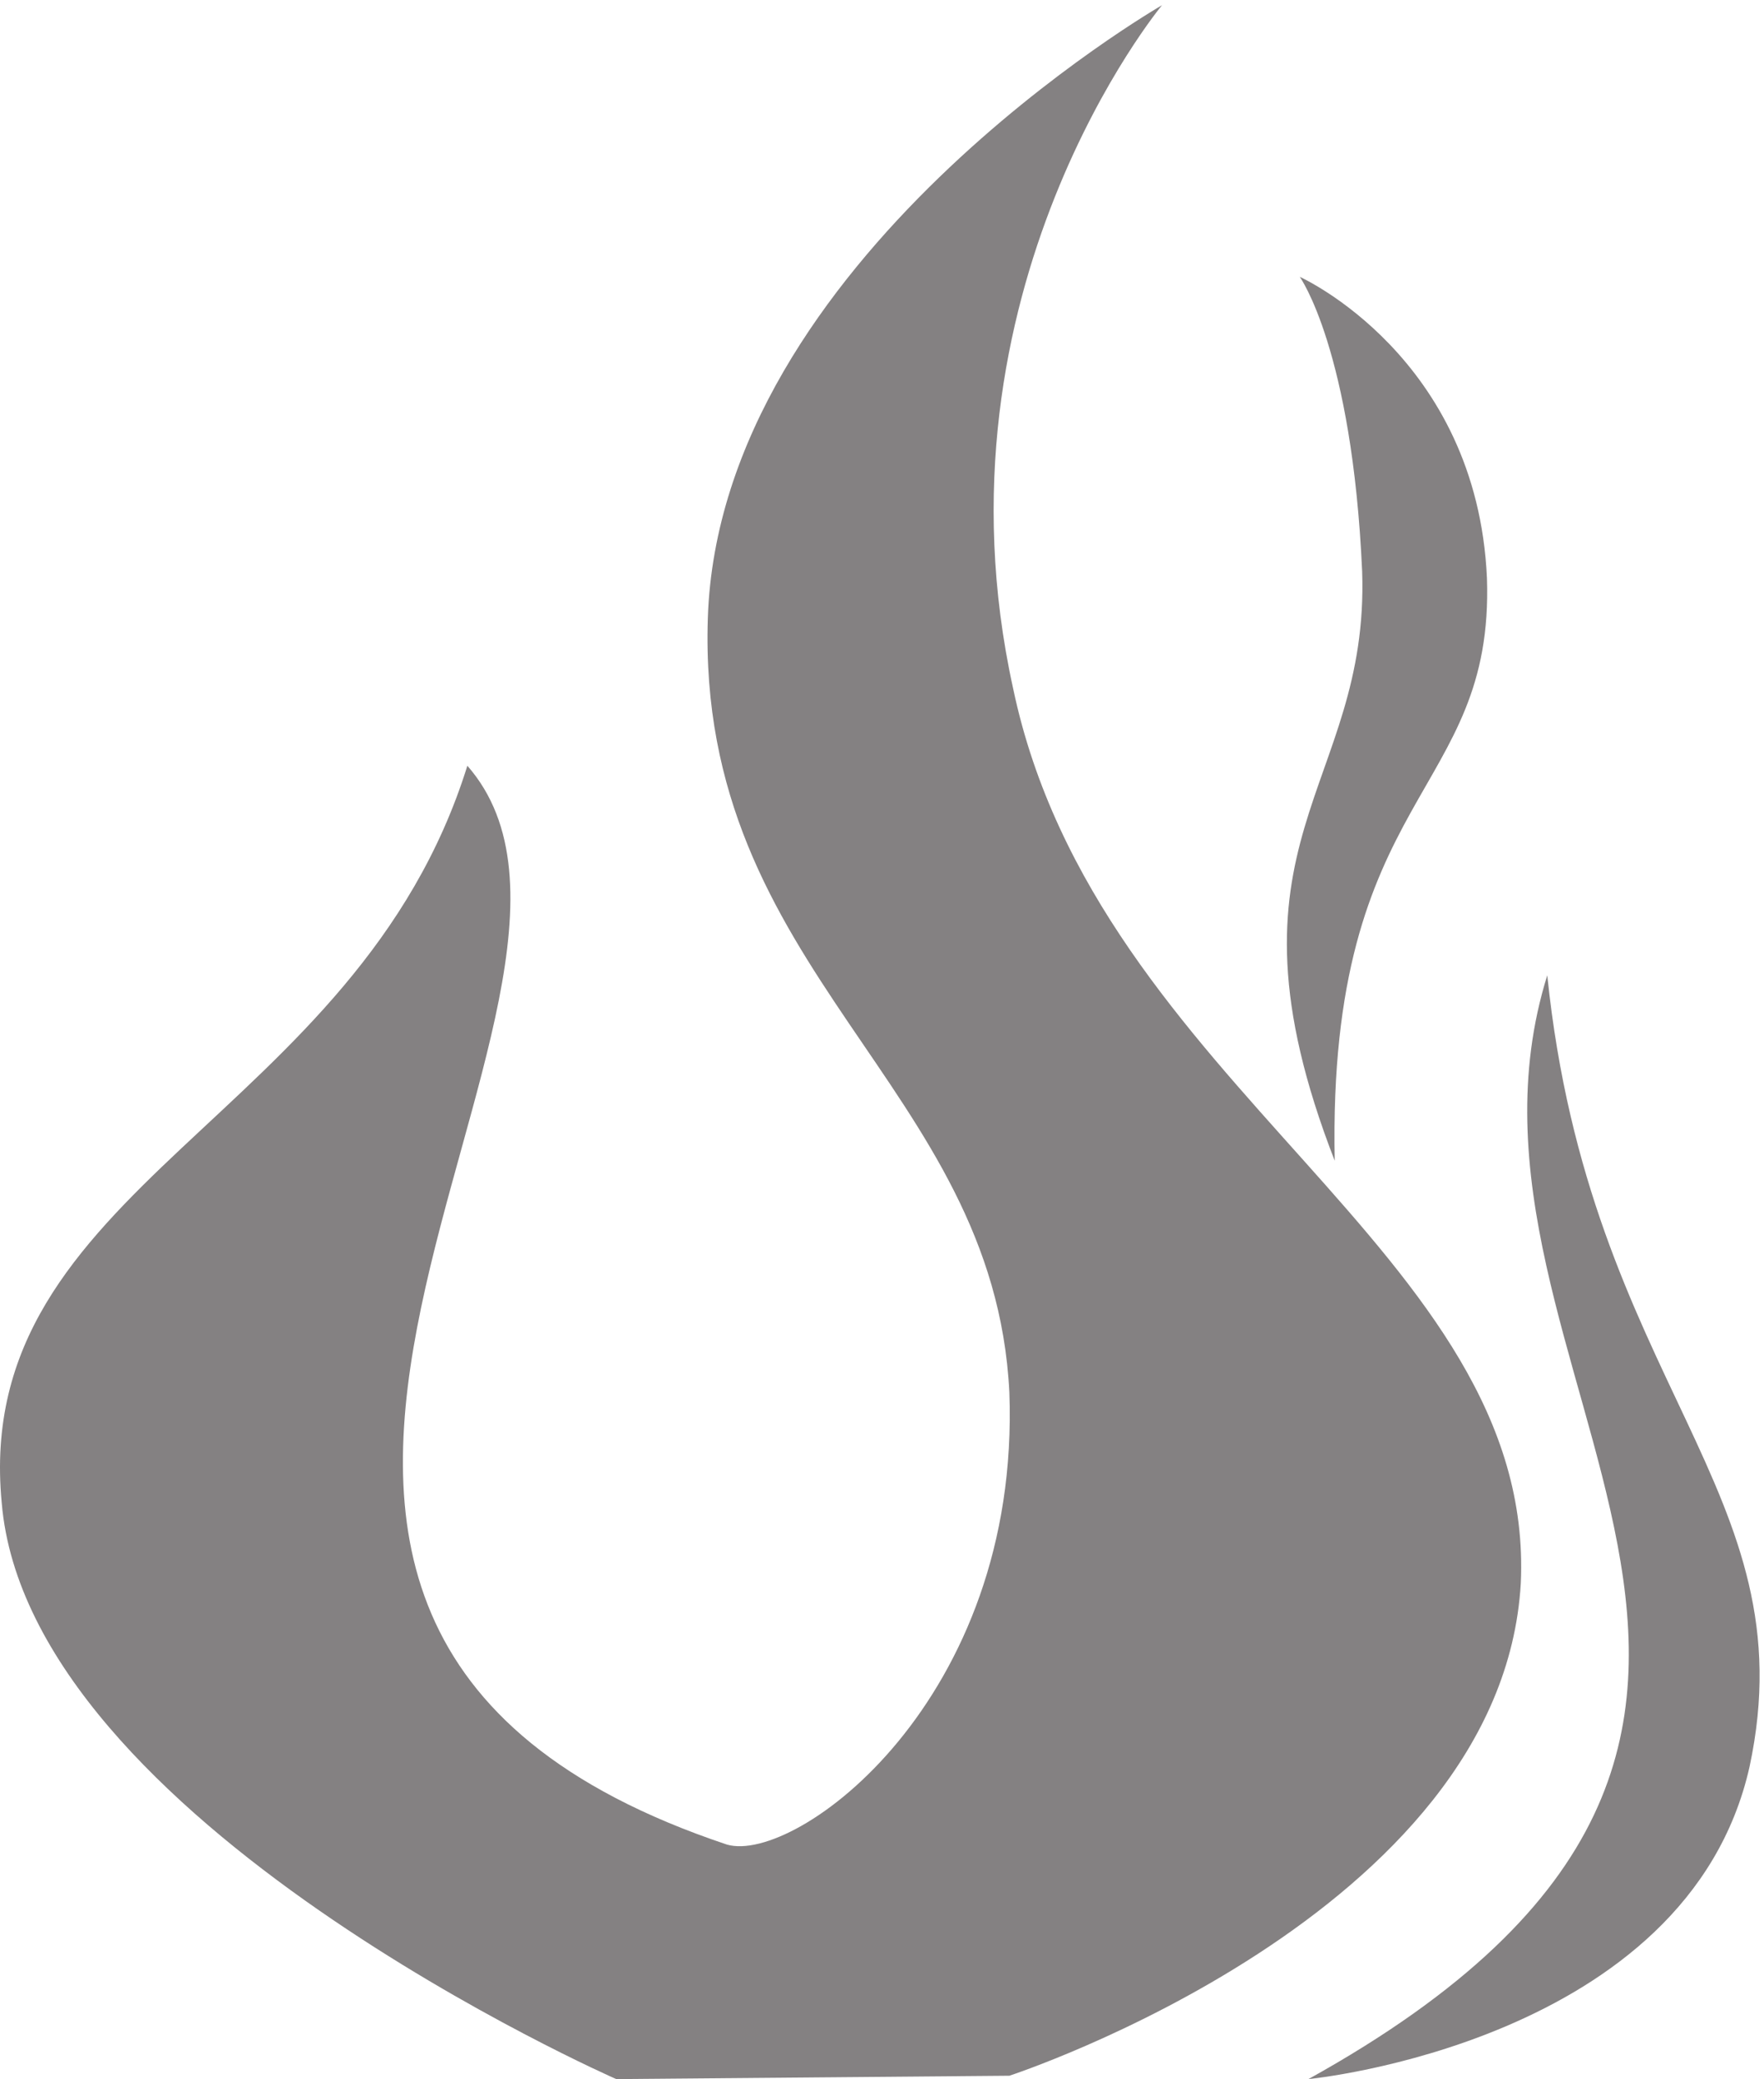
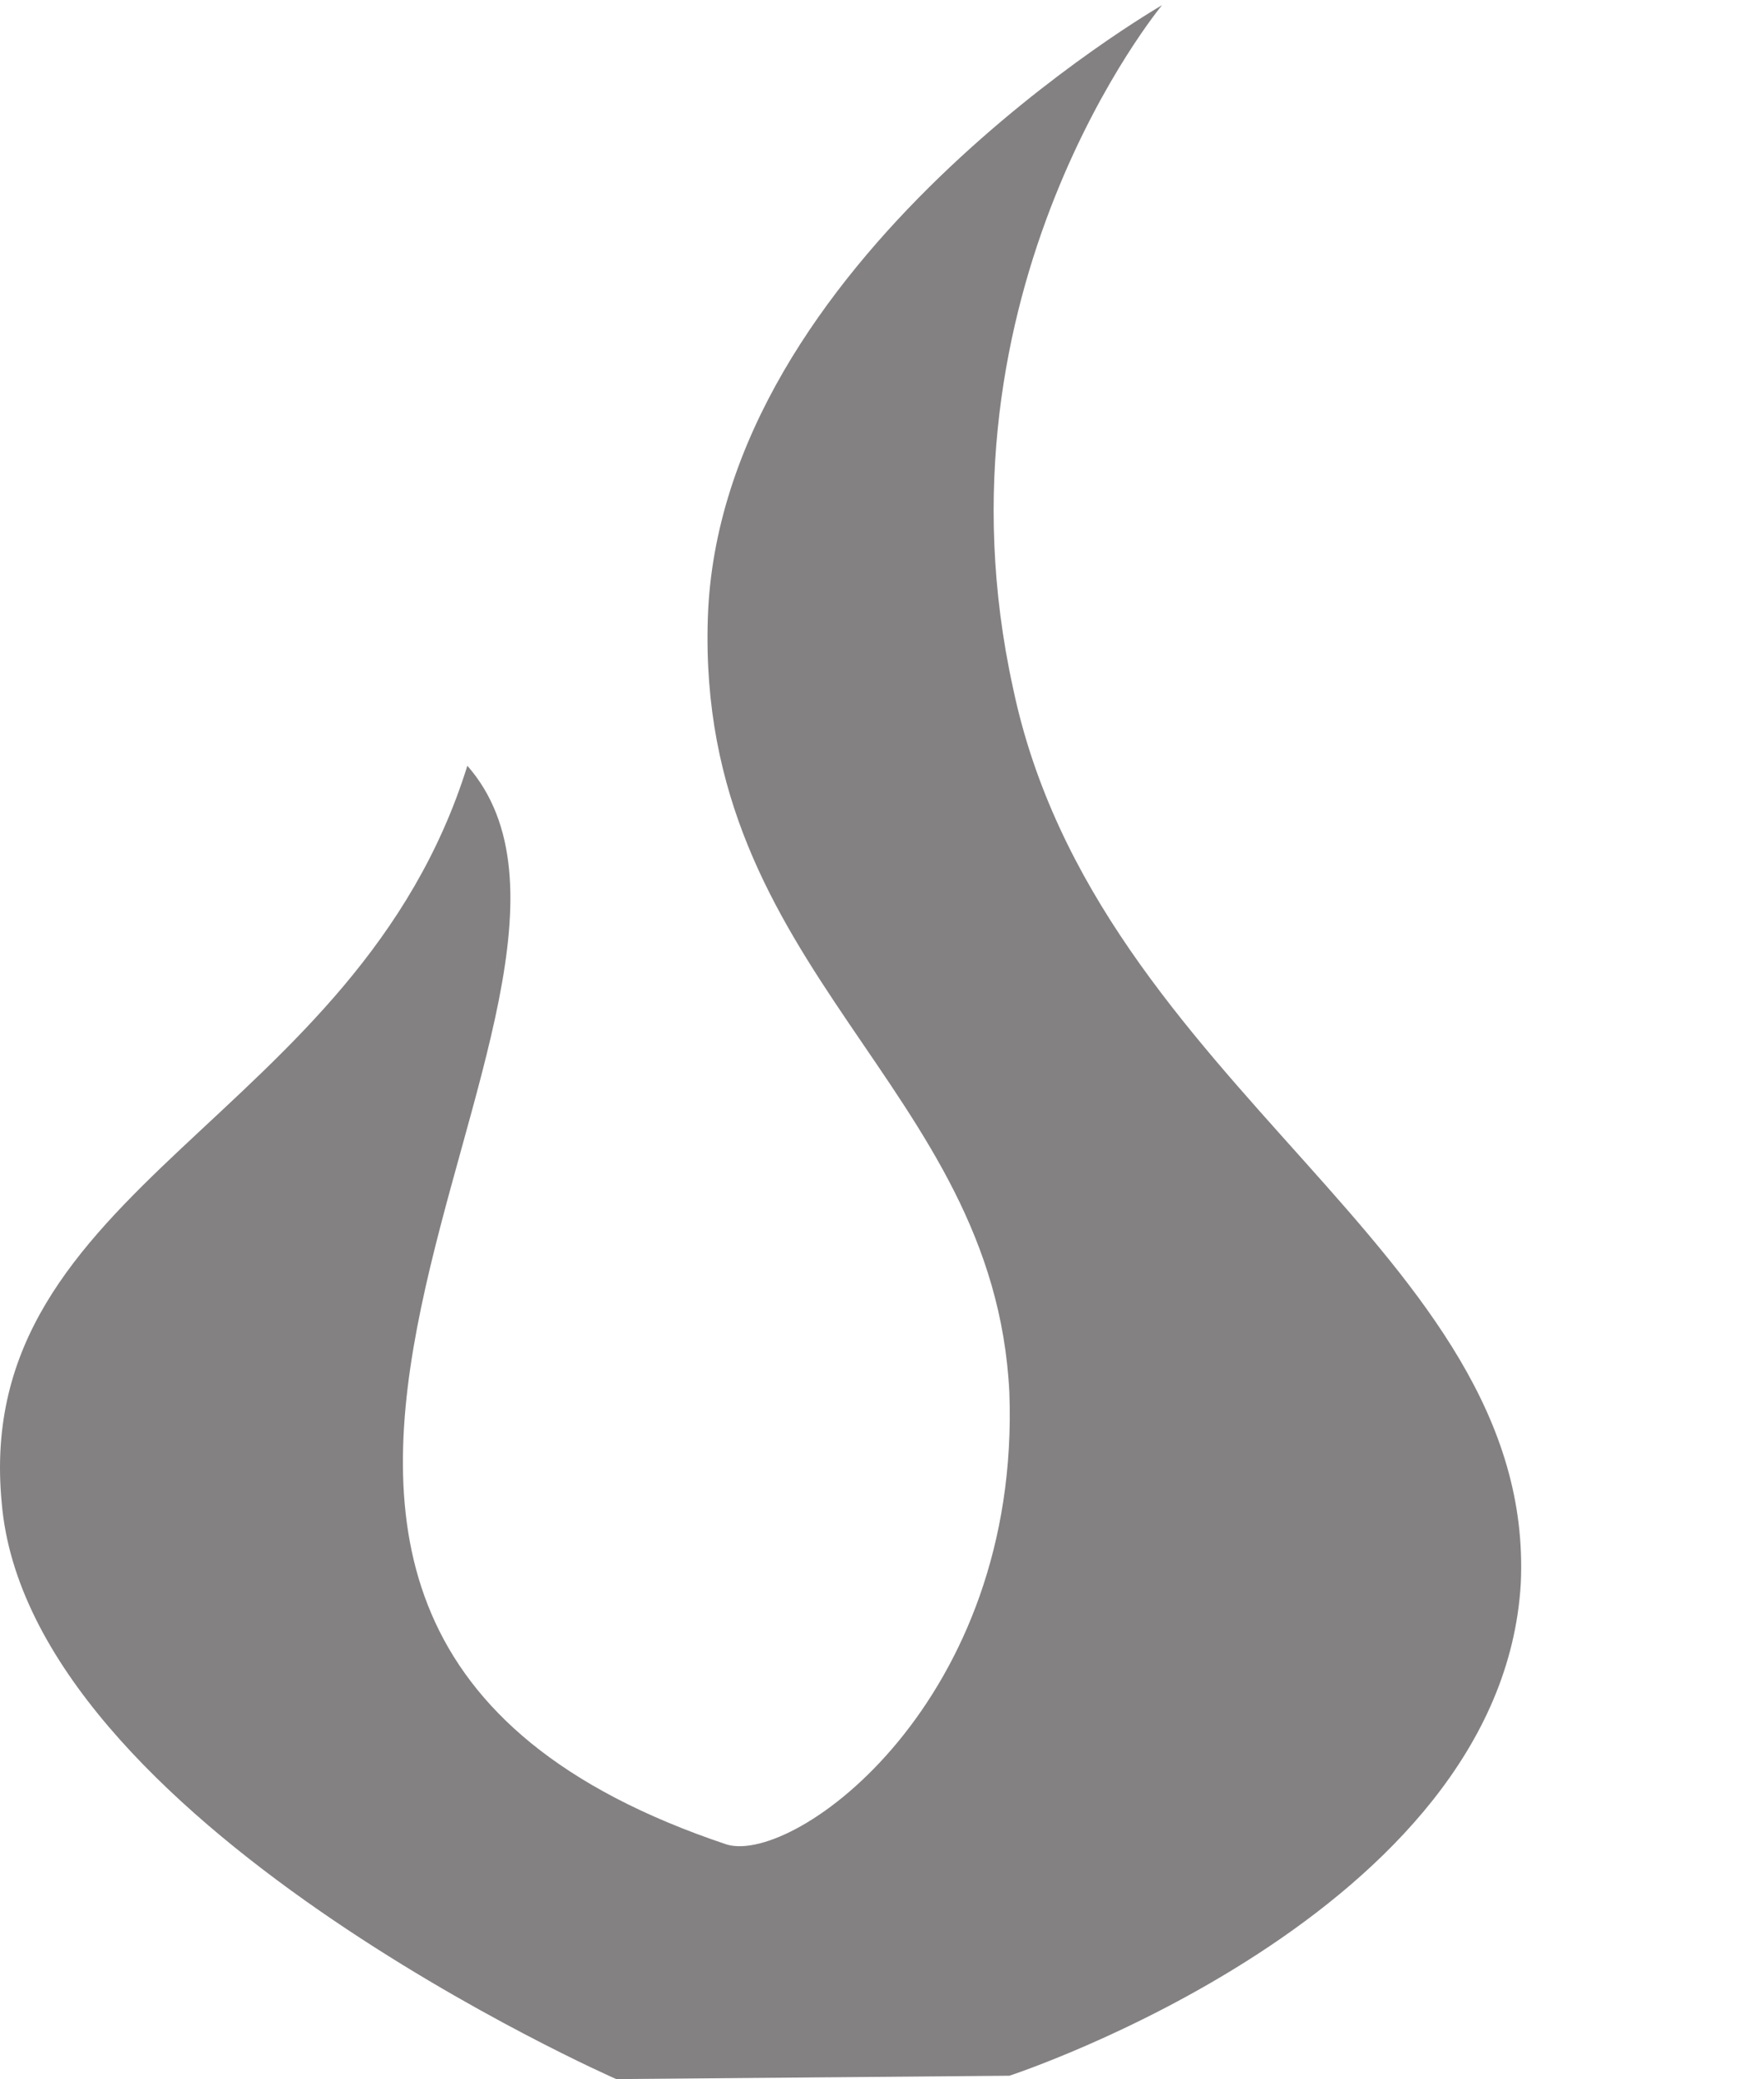
<svg xmlns="http://www.w3.org/2000/svg" xml:space="preserve" width="81.633" height="96.2">
-   <path d="M452.25 627.5s61.66-27.641 65.133-104.805c2.605-76.011-55.578-73.707-52.973-202.695-43.422 111.715 12.156 128.988 9.551 205-3.473 77.164-21.711 102.5-21.711 102.5m3.02-627s131.988 12.723 153.496 108.723c20.531 96-55.731 133.011-70.395 275.277C495.355 246.859 674.27 121.945 455.27.5" style="fill:#848182;fill-opacity:1;fill-rule:evenodd;stroke:none" transform="matrix(.133 0 0 -.133 0 96.267)" />
  <path d="M214.414.5S9.894 90.25.598 200.98c-10.625 110.731 123.507 132.879 162.019 256.43 70.391-80.426-143.426-297.222 90.309-375.32 23.906-6.992 102.262 50.121 98.277 157.355-5.312 107.235-108.902 145.7-104.918 269.25C250.27 633.414 404.324 722 404.324 722s-82.34-99.074-51.793-237.781c29.215-138.703 181.942-195.817 176.629-311.211C522.52 57.613 351.203 1.668 351.203 1.668" style="fill:#848182;fill-opacity:1;fill-rule:evenodd;stroke:none" transform="matrix(.133 0 0 -.133 0 96.267)" />
</svg>